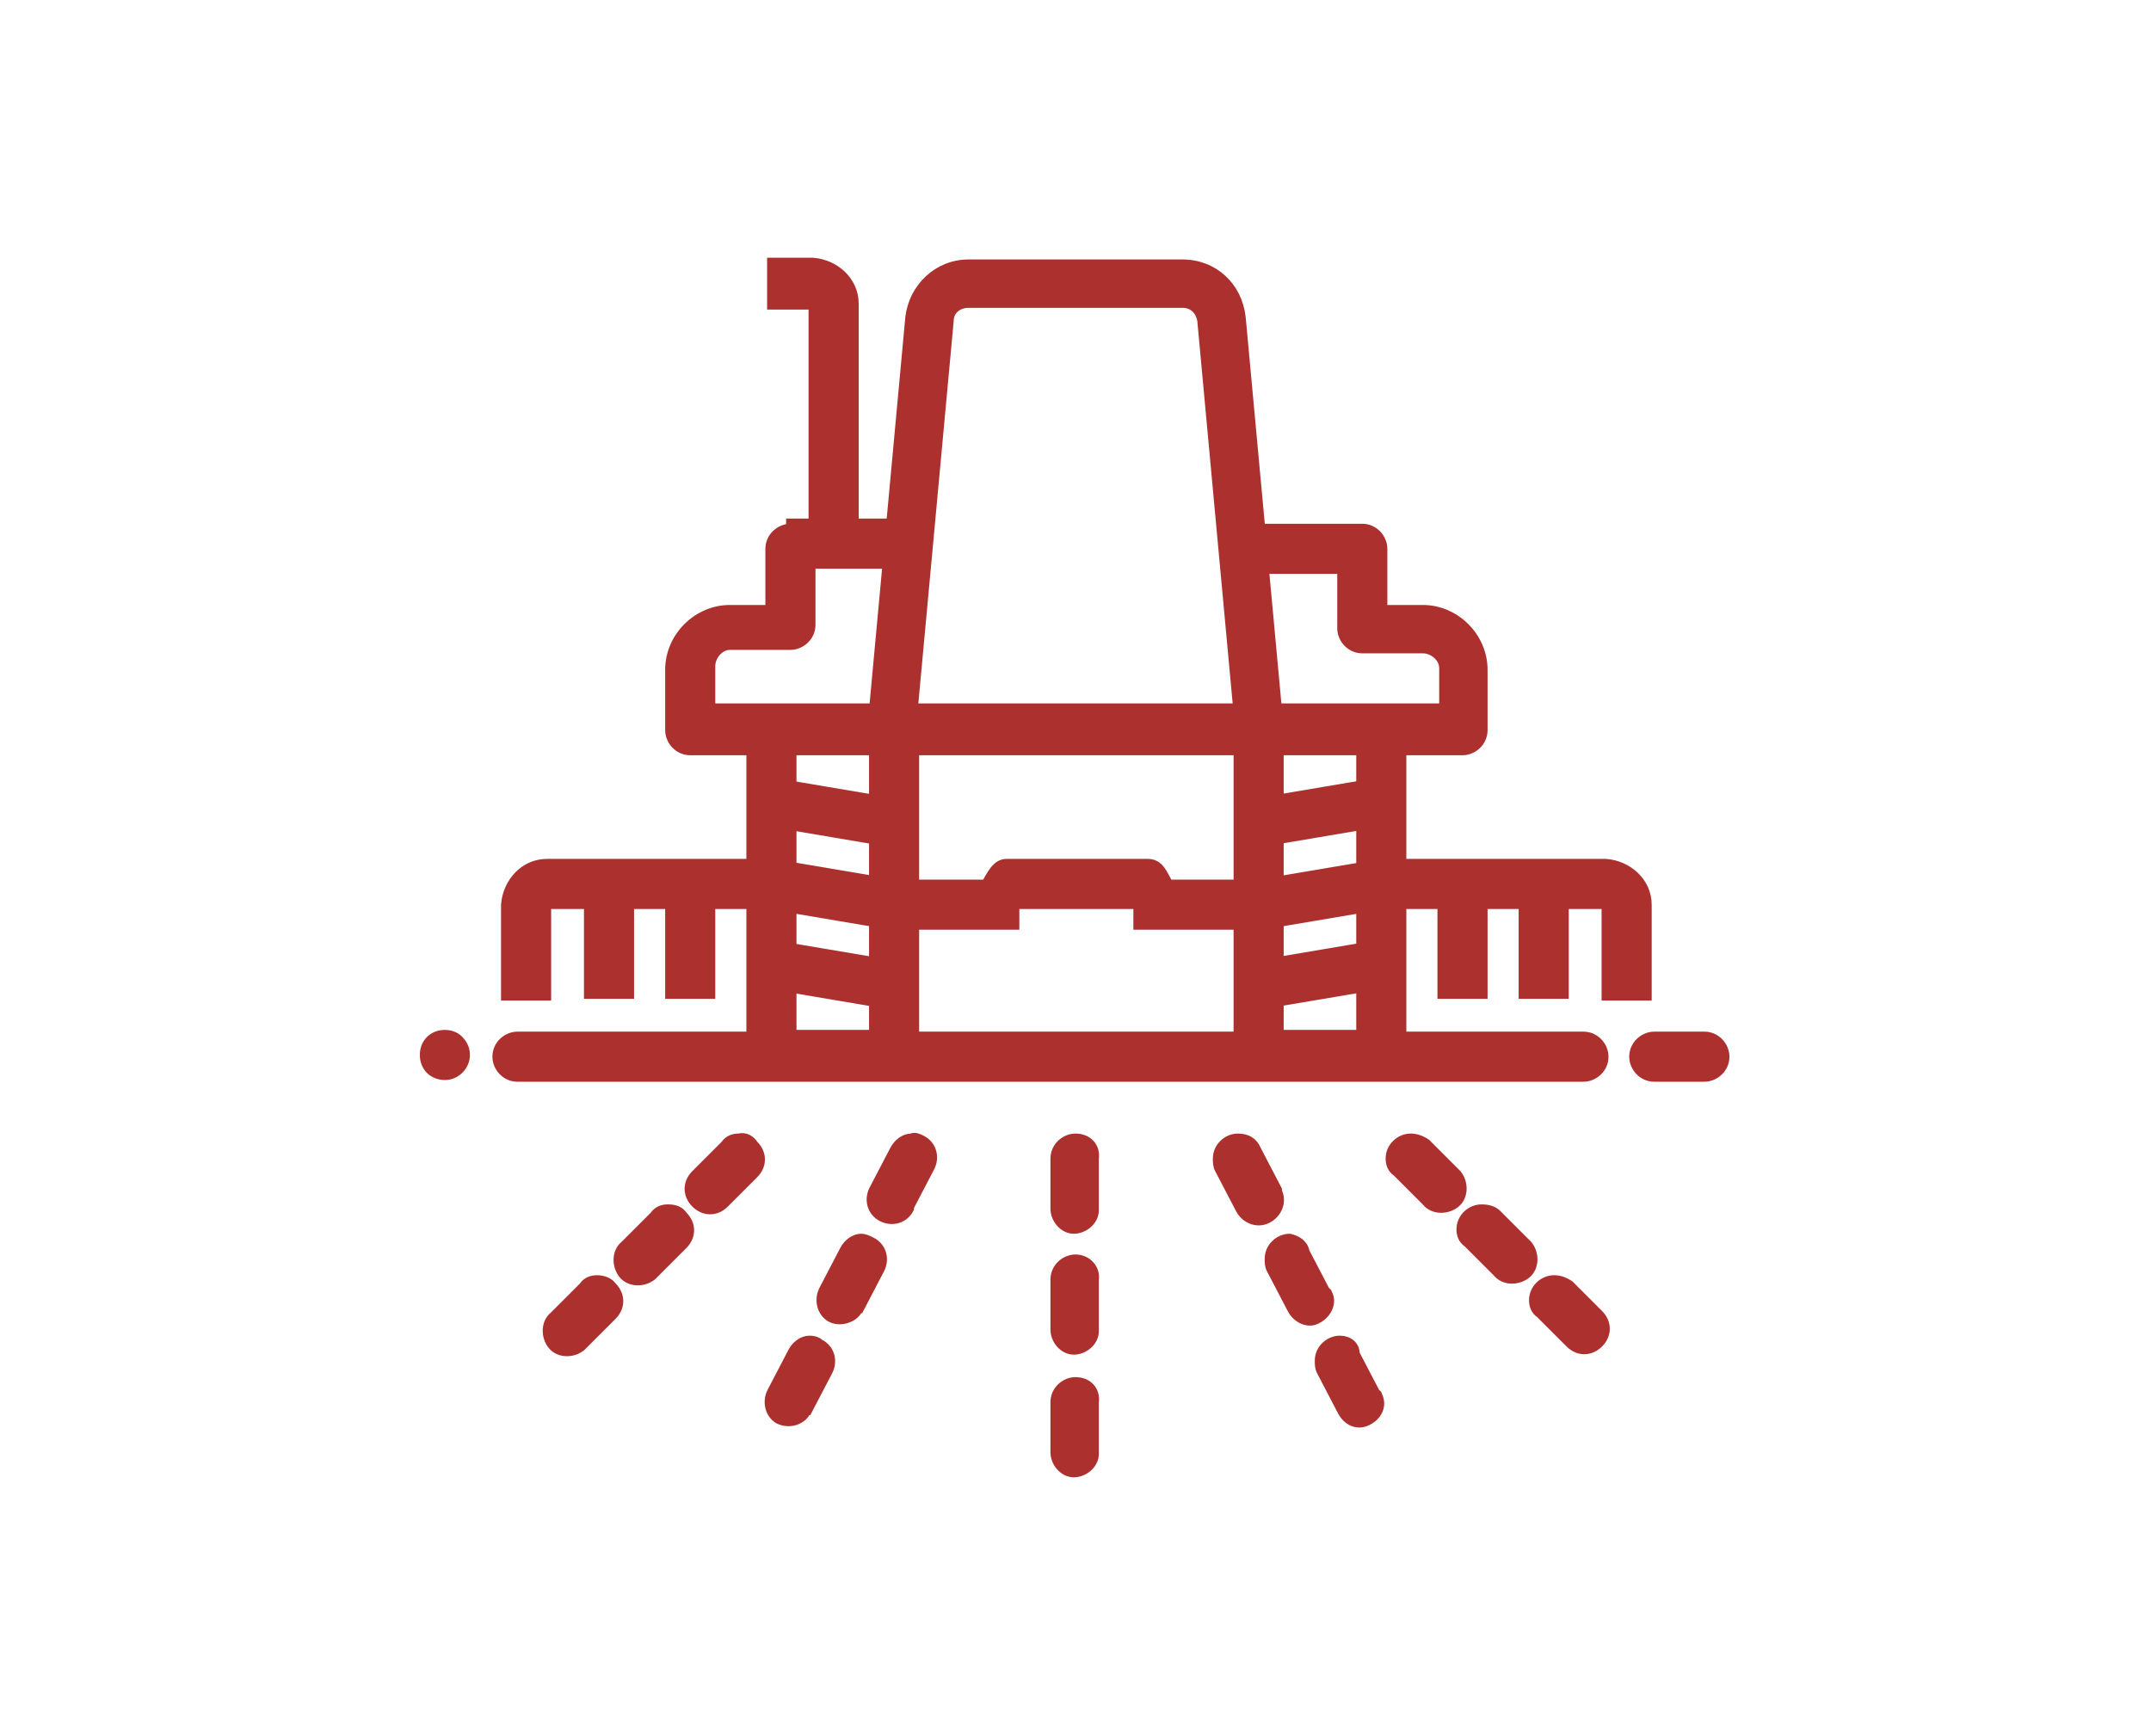
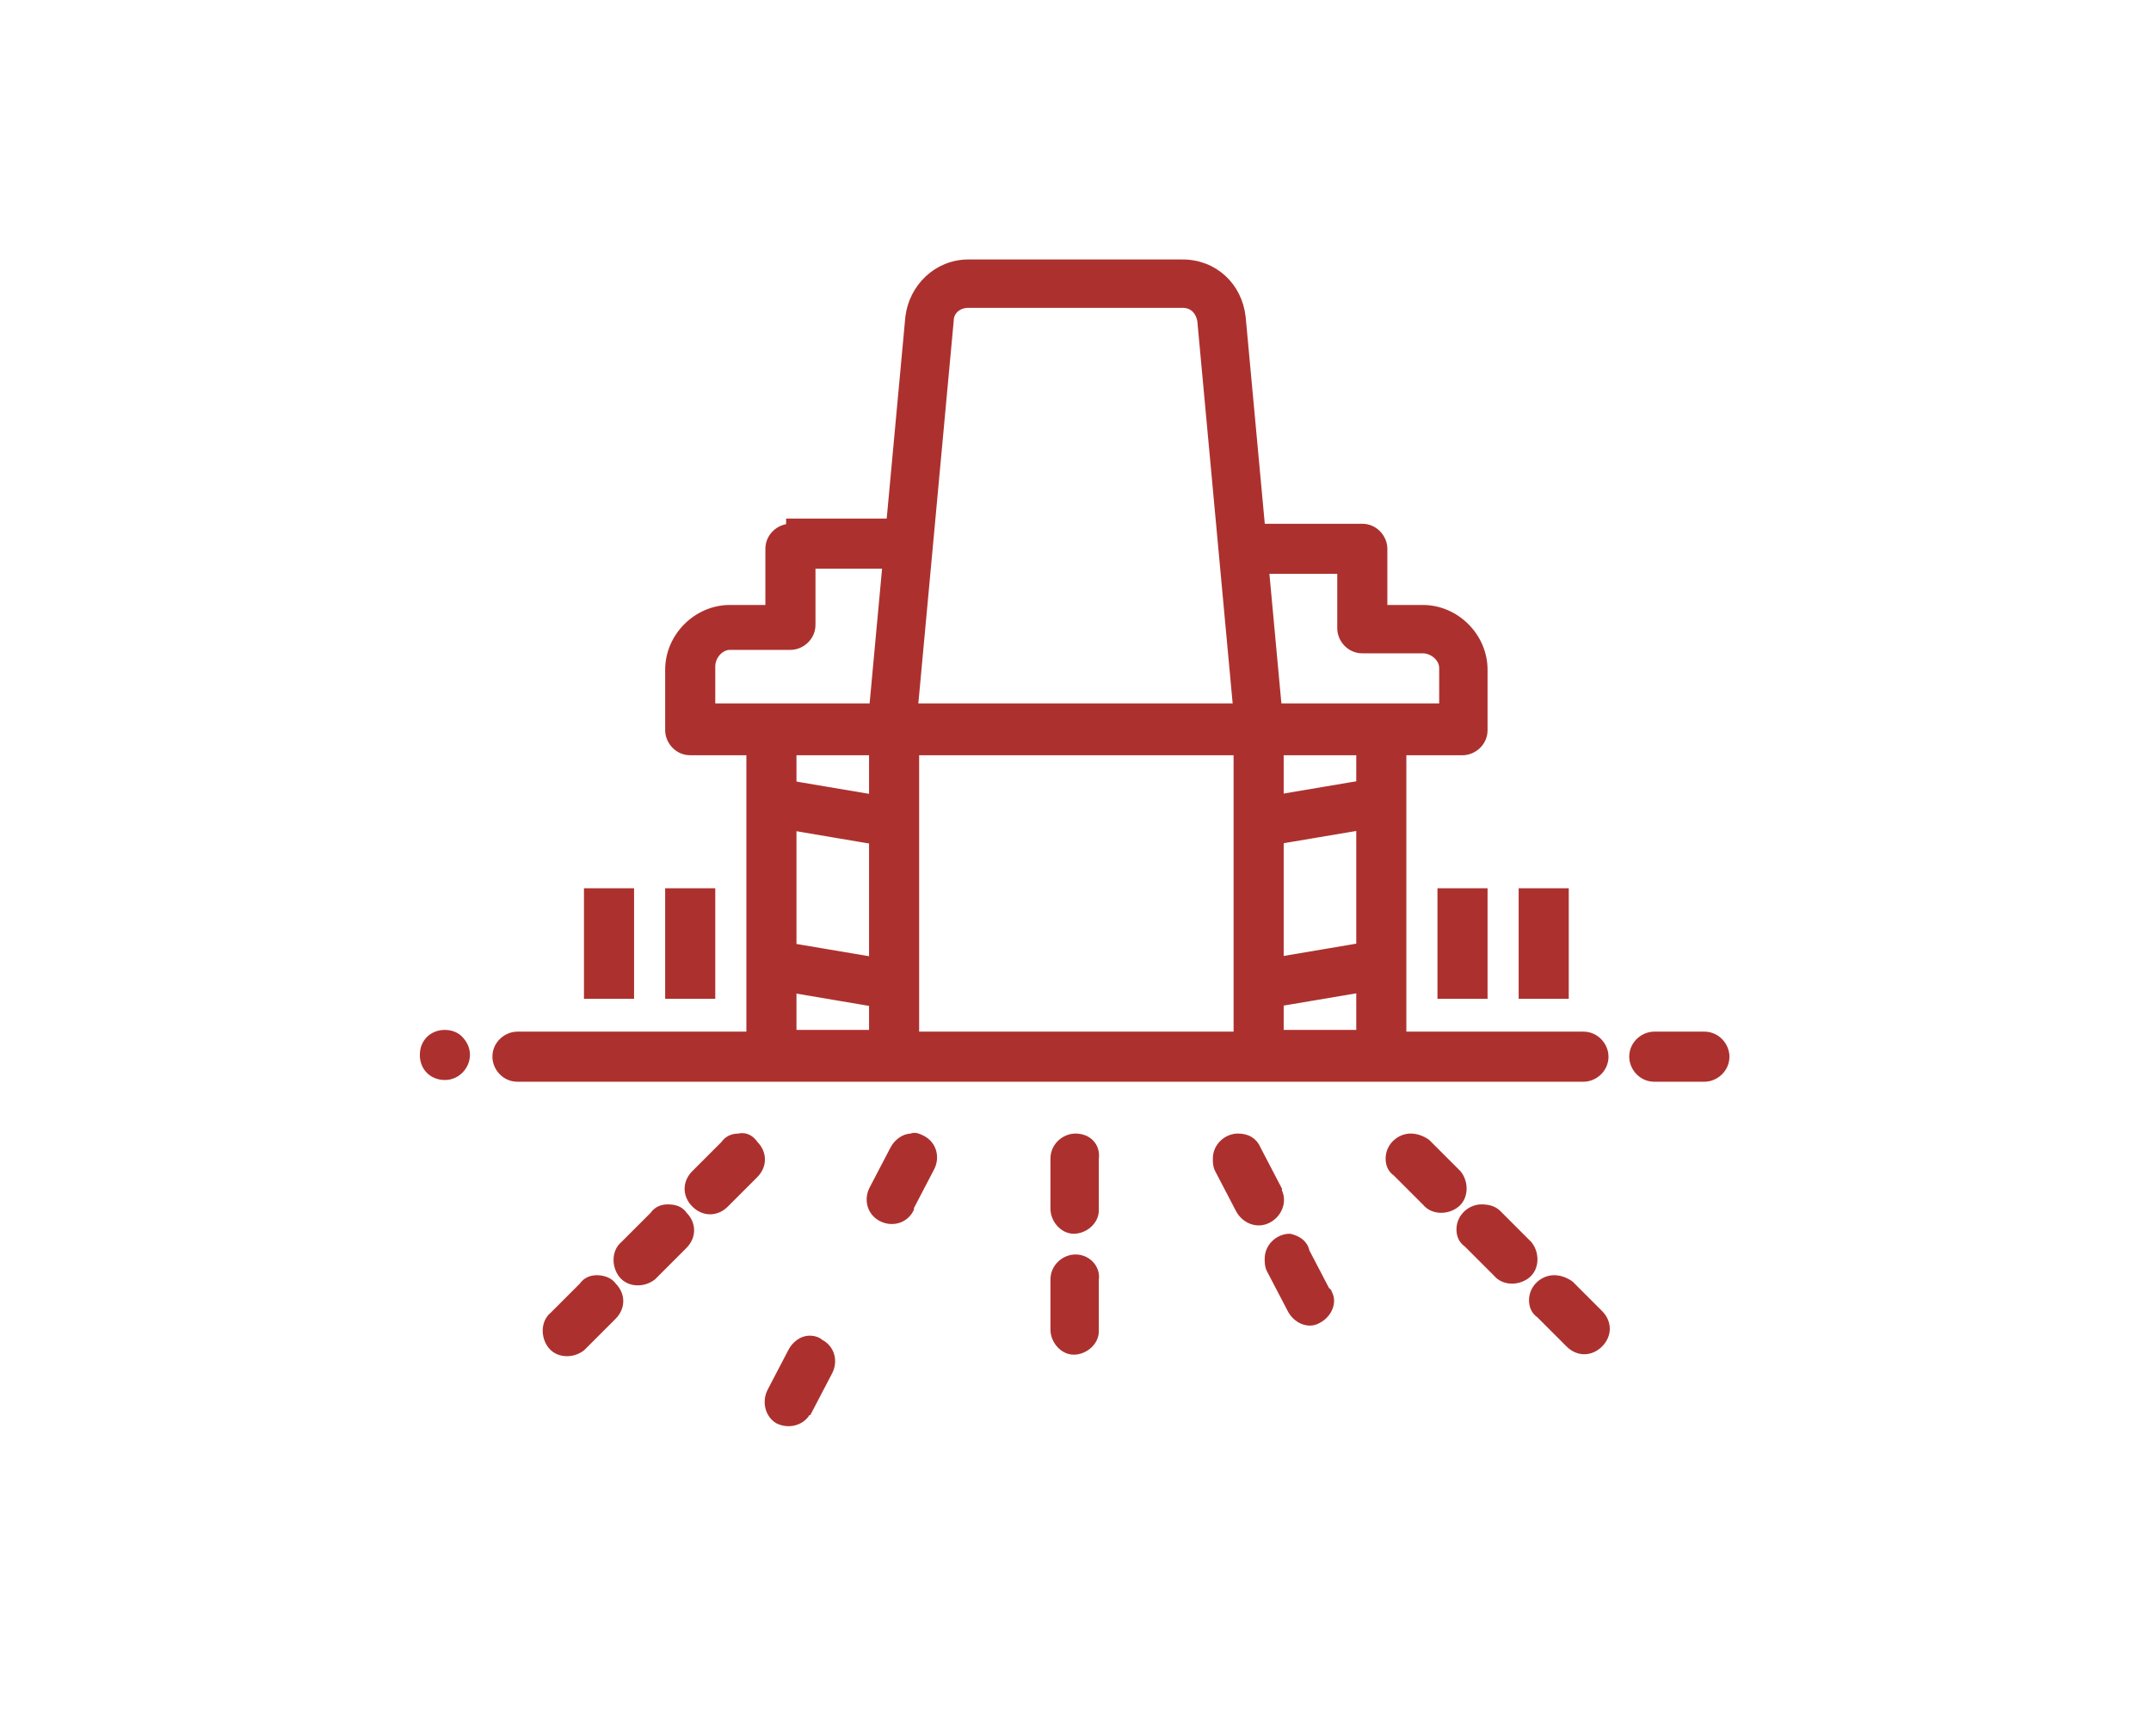
<svg xmlns="http://www.w3.org/2000/svg" version="1.1" id="Layer_1" x="0px" y="0px" viewBox="0 0 124.5 100.5" style="enable-background:new 0 0 124.5 100.5;" xml:space="preserve">
  <style type="text/css">
	.st0{fill-rule:evenodd;clip-rule:evenodd;fill:#AC312E;stroke:#AC312E;stroke-width:0.5;}
	.st1{fill:#AC312E;stroke:#AC312E;stroke-width:0.5;}
</style>
  <g id="noun-tractor-916763" transform="translate(-69.75 -21.629)">
    <path id="Path_864" class="st0" d="M103.8,73.3v5.9h2.4v-5.9H103.8z" />
    <path id="Path_865" class="st0" d="M108.5,73.3v5.9h2.4v-5.9H108.5z" />
-     <path id="Path_866" class="st0" d="M101.4,71.6c-1.3,0-2.3,1.1-2.4,2.4v5.3h2.4v-5.3h12.8l7.1,1.2h7.2v-1.2h7.1v1.2h7.2l7.1-1.2   h12.8v5.3h2.4v-5.3c0-1.3-1.1-2.3-2.4-2.4h-13l-7.1,1.2h-5.2c-0.3-0.5-0.5-1.2-1.2-1.2h-8.2c-0.6,0-0.9,0.7-1.2,1.2h-5.2l-7.1-1.2   H101.4z" />
    <path id="Path_867" class="st0" d="M157.9,73.3v5.9h2.4v-5.9H157.9z" />
    <path id="Path_868" class="st0" d="M153.2,73.3v5.9h2.4v-5.9H153.2z" />
    <path id="Path_869" class="st0" d="M132,94.5c-0.6,0-1.2,0.5-1.2,1.2c0,0,0,0,0,0v2.9c0,0.6,0.5,1.2,1.1,1.2c0.6,0,1.2-0.5,1.2-1.1   c0,0,0,0,0-0.1v-2.9C133.2,95.1,132.7,94.5,132,94.5C132,94.5,132,94.5,132,94.5L132,94.5z" />
    <path id="Path_870" class="st0" d="M132,87.5c-0.6,0-1.2,0.5-1.2,1.2v2.9c0,0.6,0.5,1.2,1.1,1.2c0.6,0,1.2-0.5,1.2-1.1   c0,0,0,0,0-0.1v-2.9C133.2,88,132.7,87.5,132,87.5C132,87.5,132,87.5,132,87.5L132,87.5z" />
-     <path id="Path_871" class="st0" d="M132,101.6c-0.6,0-1.2,0.5-1.2,1.2c0,0,0,0,0,0v2.9l0,0c0,0.6,0.5,1.2,1.1,1.2   c0.6,0,1.2-0.5,1.2-1.1c0,0,0,0,0-0.1v-2.9l0,0C133.2,102.1,132.7,101.6,132,101.6C132,101.6,132,101.6,132,101.6L132,101.6z" />
    <path id="Path_872" class="st0" d="M115.5,52.2c-0.6,0-1.2,0.5-1.2,1.2l0,0v3.5H112c-1.9,0-3.5,1.6-3.5,3.5v3.5l0,0   c0,0.6,0.5,1.2,1.2,1.2l0,0h44.7c0.6,0,1.2-0.5,1.2-1.2l0,0v-3.5c0-1.9-1.6-3.5-3.5-3.5h-2.3v-3.5l0,0c0-0.6-0.5-1.2-1.2-1.2h-7.1   v2.4h5.9V58c0,0.6,0.5,1.2,1.2,1.2h3.5c0.6,0,1.2,0.5,1.2,1.1c0,0,0,0,0,0v2.3h-42.4v-2.4c0-0.6,0.5-1.2,1.1-1.2c0,0,0,0,0,0h3.5   c0.6,0,1.2-0.5,1.2-1.2v-3.5h5.9v-2.4H115.5z" />
    <path id="Path_873" class="st0" d="M125.8,36.9c-1.8,0-3.2,1.4-3.4,3.1l-2.2,23.8l2.3,0.2l2.2-23.8c0-0.6,0.5-1,1.1-1h12.4   c0.6,0,1,0.4,1.1,1l2.2,23.8l2.3-0.2L141.6,40c-0.2-1.8-1.6-3.1-3.4-3.1H125.8z" />
-     <path id="Path_874" class="st0" d="M114.4,36.9v2.4h2.4v14.1h2.4V39.2c0-1.3-1.1-2.3-2.4-2.4H114.4z" />
    <path id="Path_875" class="st0" d="M113.2,63.9v17.6c0,1.3,1.1,2.3,2.4,2.4h4.7c1.3,0,2.3-1.1,2.4-2.4V63.9h-2.4v17.6h-4.7V63.9   H113.2z" />
    <path id="Path_876" class="st0" d="M141.4,63.9v17.6c0,1.3,1.1,2.3,2.4,2.4h4.7c1.3,0,2.3-1.1,2.4-2.4V63.9h-2.4v17.6h-4.7V63.9   H141.4z" />
    <path id="Path_877" class="st0" d="M114.5,66.9l-0.4,2.3l7.1,1.2l0.4-2.3L114.5,66.9z" />
    <path id="Path_878" class="st0" d="M149.5,66.9l-7.1,1.2l0.4,2.3l7.1-1.2L149.5,66.9z" />
    <path id="Path_879" class="st0" d="M114.5,76.3l-0.4,2.3l7.1,1.2l0.4-2.3L114.5,76.3z" />
    <path id="Path_880" class="st0" d="M149.5,76.3l-7.1,1.2l0.4,2.3l7.1-1.2L149.5,76.3z" />
    <path id="Path_881" class="st1" d="M96.7,82.7c0,0.6-0.5,1.2-1.2,1.2s-1.2-0.5-1.2-1.2s0.5-1.2,1.2-1.2c0.3,0,0.6,0.1,0.8,0.3   C96.6,82.1,96.7,82.4,96.7,82.7z" />
    <path id="Path_882" class="st0" d="M99.7,81.6c-0.6,0-1.2,0.5-1.2,1.2c0,0.6,0.5,1.2,1.2,1.2l0,0h61.7c0.6,0,1.2-0.5,1.2-1.2   c0-0.6-0.5-1.2-1.2-1.2H99.7z" />
    <path id="Path_883" class="st0" d="M165.5,81.6c-0.6,0-1.2,0.5-1.2,1.2c0,0.6,0.5,1.2,1.2,1.2h2.9c0.6,0,1.2-0.5,1.2-1.2   c0-0.6-0.5-1.2-1.2-1.2H165.5z" />
    <path id="Path_884" class="st0" d="M116.6,99.2c-0.4,0-0.8,0.3-1,0.7l-1.2,2.3c-0.3,0.6-0.1,1.3,0.4,1.6c0.6,0.3,1.3,0.1,1.6-0.4   c0,0,0-0.1,0.1-0.1l1.2-2.3l0,0c0.3-0.6,0.1-1.3-0.5-1.6C117.1,99.3,116.9,99.2,116.6,99.2L116.6,99.2z" />
    <path id="Path_885" class="st0" d="M122.5,87.5c-0.4,0-0.8,0.3-1,0.7l-1.2,2.3c-0.3,0.6-0.1,1.3,0.5,1.6c0.6,0.3,1.3,0.1,1.6-0.5   c0,0,0-0.1,0-0.1l1.2-2.3c0.3-0.6,0.1-1.3-0.5-1.6C122.9,87.5,122.7,87.4,122.5,87.5z" />
-     <path id="Path_886" class="st0" d="M119.6,93.3c-0.4,0-0.8,0.3-1,0.7l-1.2,2.3c-0.3,0.6-0.1,1.3,0.4,1.6s1.3,0.1,1.6-0.4   c0,0,0-0.1,0.1-0.1l1.2-2.3c0.3-0.6,0.1-1.3-0.5-1.6C120,93.4,119.8,93.3,119.6,93.3L119.6,93.3z" />
-     <path id="Path_887" class="st0" d="M147.3,99.2c-0.6,0-1.2,0.5-1.2,1.2c0,0.2,0,0.4,0.1,0.6l1.2,2.3l0,0c0.3,0.6,0.9,0.9,1.5,0.6   c0.6-0.3,0.9-0.9,0.6-1.5c0,0,0-0.1-0.1-0.1l-1.2-2.3C148.2,99.5,147.8,99.2,147.3,99.2L147.3,99.2z" />
    <path id="Path_888" class="st0" d="M141.4,87.5c-0.6,0-1.2,0.5-1.2,1.2c0,0.2,0,0.4,0.1,0.6l1.2,2.3c0.3,0.6,1,0.9,1.6,0.6   s0.9-1,0.6-1.6c0,0,0-0.1,0-0.1l-1.2-2.3C142.3,87.7,141.9,87.5,141.4,87.5L141.4,87.5z" />
    <path id="Path_889" class="st0" d="M144.4,93.3c-0.6,0-1.2,0.5-1.2,1.2c0,0.2,0,0.4,0.1,0.6l1.2,2.3c0.3,0.6,1,0.9,1.5,0.6   c0.6-0.3,0.9-1,0.6-1.5c0,0,0-0.1-0.1-0.1l-1.2-2.3C145.2,93.6,144.8,93.4,144.4,93.3L144.4,93.3z" />
    <path id="Path_890" class="st0" d="M151.4,87.5c-0.6,0-1.2,0.5-1.2,1.2c0,0.3,0.1,0.6,0.4,0.8l1.7,1.7c0.4,0.5,1.2,0.5,1.7,0.1   c0.5-0.4,0.5-1.2,0.1-1.7c0,0,0,0-0.1-0.1l-1.7-1.7l0,0C152,87.6,151.7,87.5,151.4,87.5z" />
    <path id="Path_891" class="st0" d="M155.5,91.6c-0.6,0-1.2,0.5-1.2,1.2c0,0.3,0.1,0.6,0.4,0.8l1.7,1.7c0.4,0.5,1.2,0.5,1.7,0.1   c0.5-0.4,0.5-1.2,0.1-1.7c0,0,0,0-0.1-0.1l-1.7-1.7l0,0C156.2,91.7,155.9,91.6,155.5,91.6z" />
    <path id="Path_892" class="st0" d="M159.7,95.7c-0.6,0-1.2,0.5-1.2,1.2c0,0.3,0.1,0.6,0.4,0.8l1.7,1.7l0,0c0.5,0.5,1.2,0.5,1.7,0   s0.5-1.2,0-1.7l0,0l-1.7-1.7C160.3,95.8,160,95.7,159.7,95.7z" />
    <path id="Path_893" class="st0" d="M112.5,87.5c-0.3,0-0.6,0.1-0.8,0.4l-1.7,1.7c-0.5,0.5-0.5,1.2,0,1.7c0.5,0.5,1.2,0.5,1.7,0   l1.7-1.7c0.5-0.5,0.5-1.2,0-1.7C113.2,87.6,112.9,87.4,112.5,87.5z" />
    <path id="Path_894" class="st0" d="M108.4,91.6c-0.3,0-0.6,0.1-0.8,0.4l-1.7,1.7l0,0c-0.5,0.4-0.5,1.2-0.1,1.7   c0.4,0.5,1.2,0.5,1.7,0.1c0,0,0,0,0.1-0.1l1.7-1.7l0,0c0.5-0.5,0.5-1.2,0-1.7C109.1,91.7,108.8,91.6,108.4,91.6z" />
    <path id="Path_895" class="st0" d="M104.3,95.7c-0.3,0-0.6,0.1-0.8,0.4l-1.7,1.7c-0.5,0.4-0.5,1.2-0.1,1.7c0.4,0.5,1.2,0.5,1.7,0.1   c0,0,0,0,0.1-0.1l1.7-1.7l0,0c0.5-0.5,0.5-1.2,0-1.7C105,95.8,104.6,95.7,104.3,95.7z" />
  </g>
</svg>